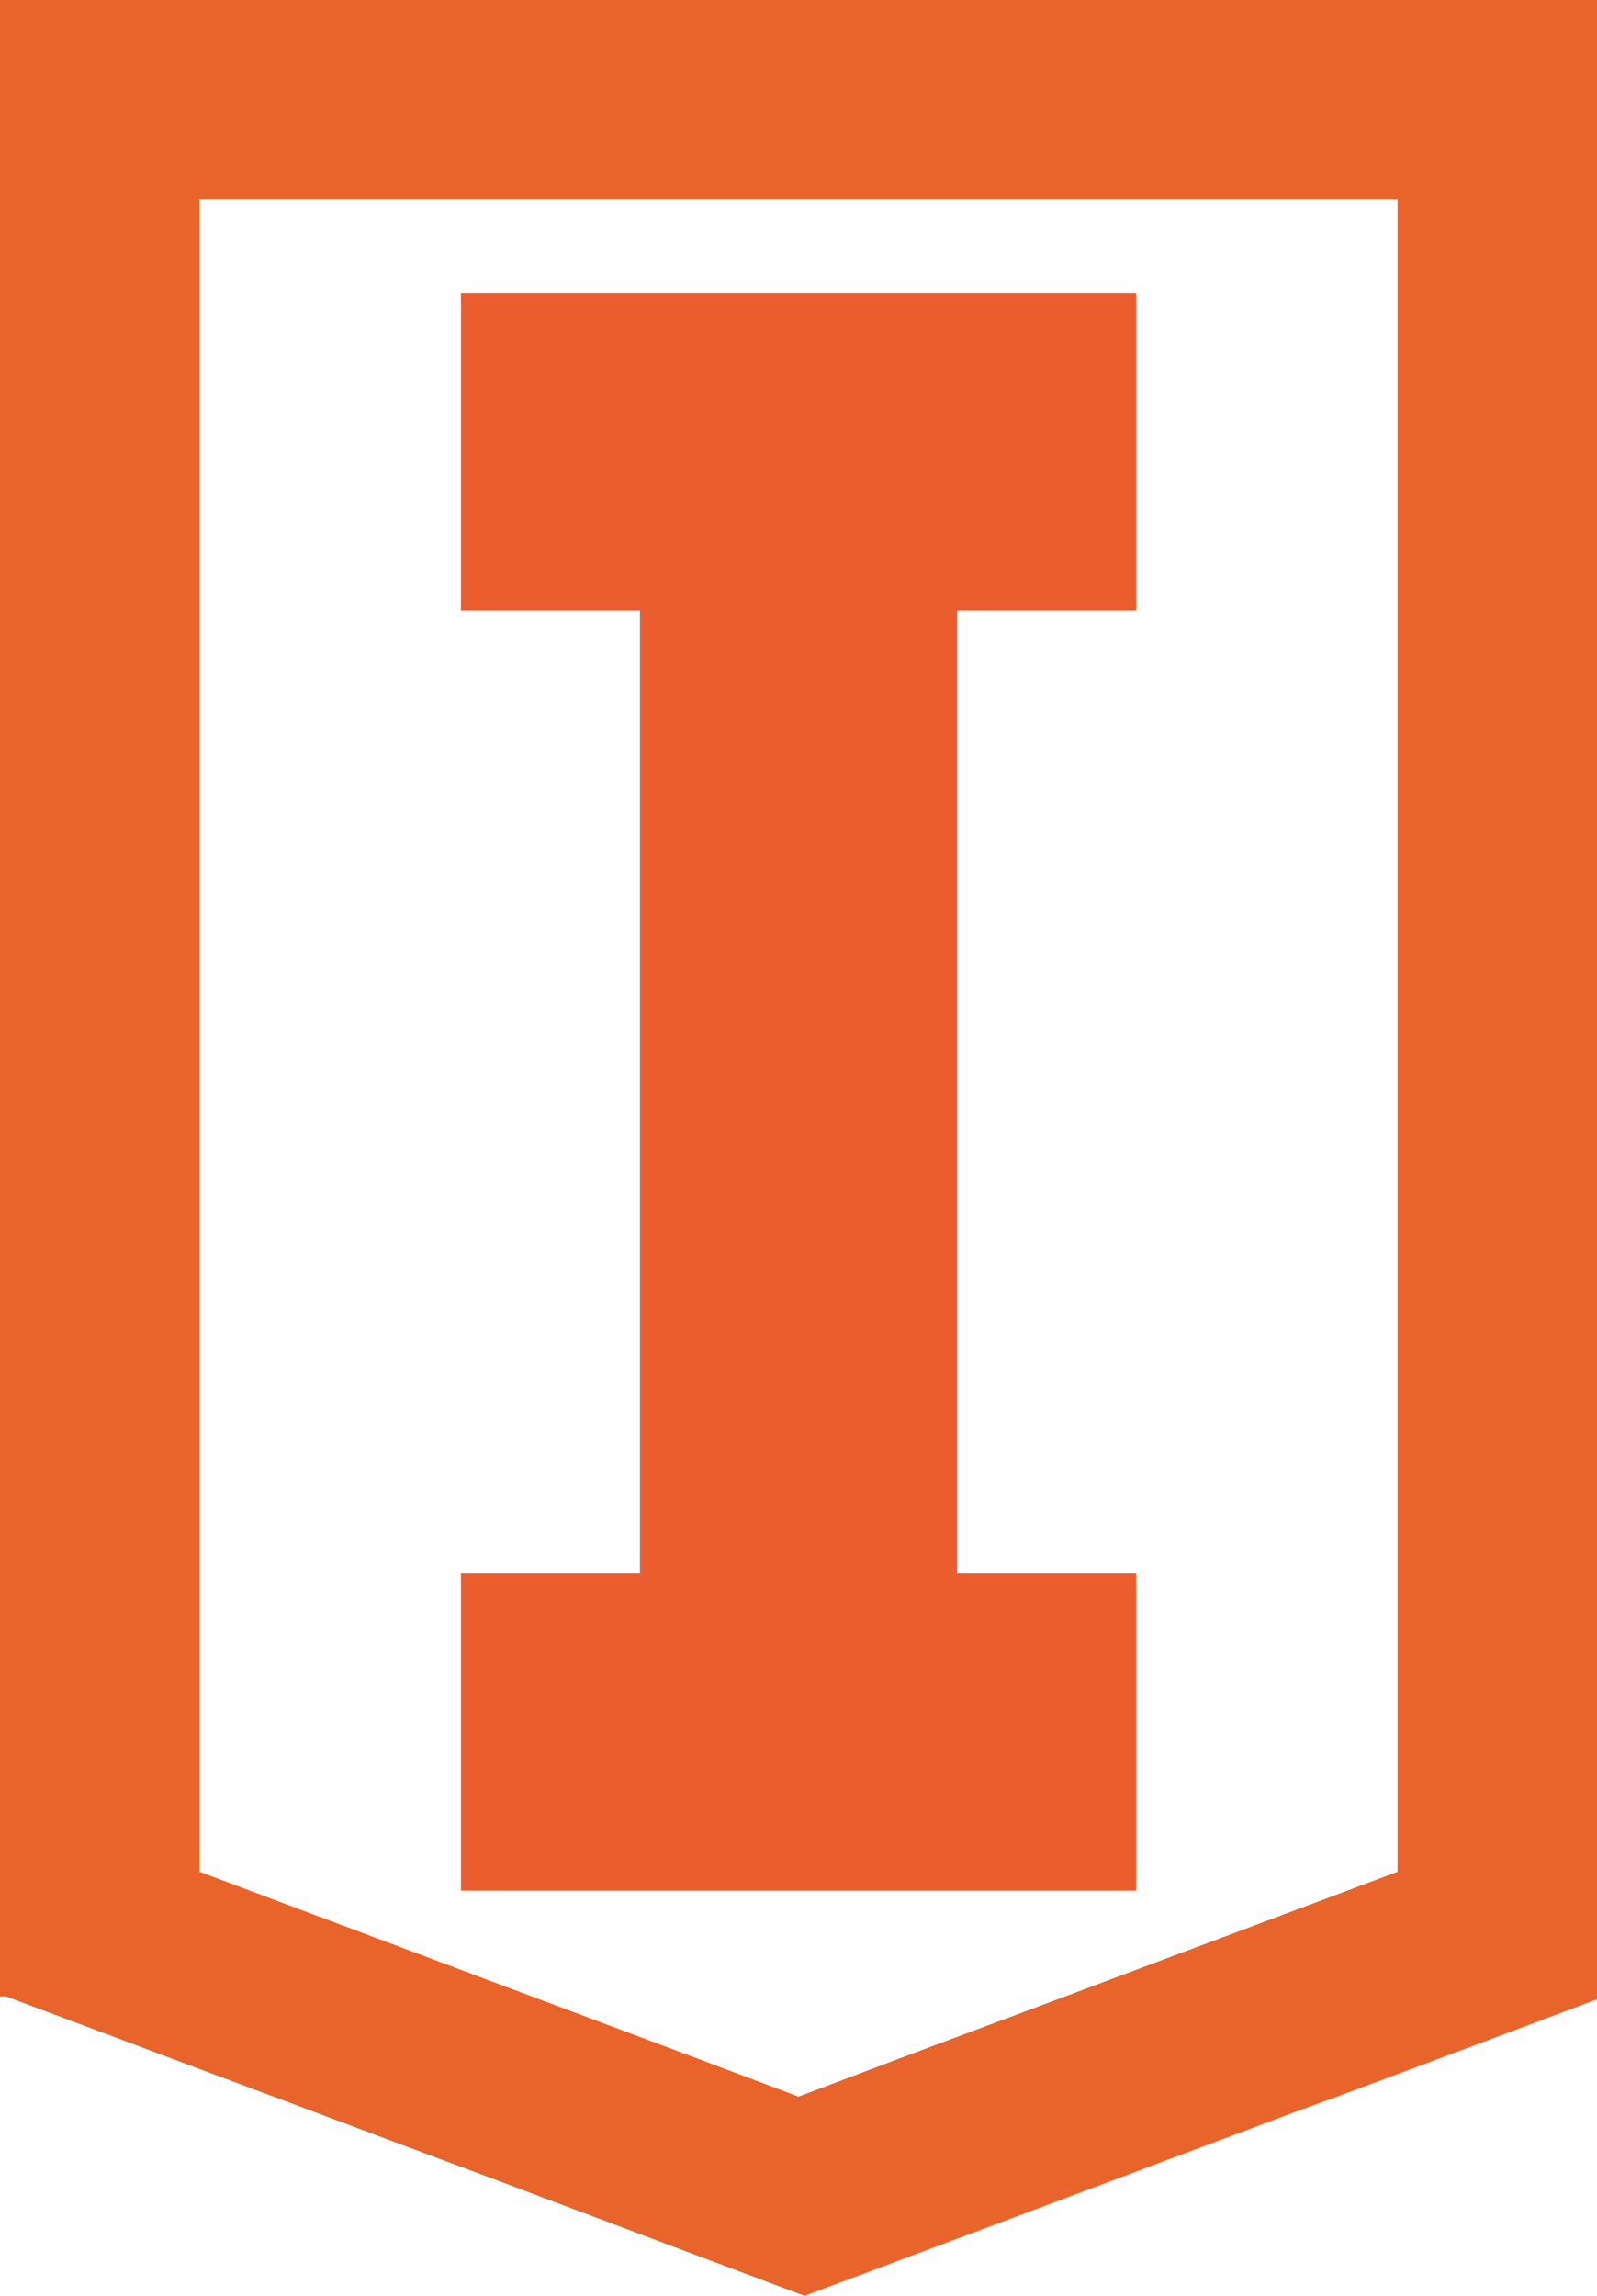
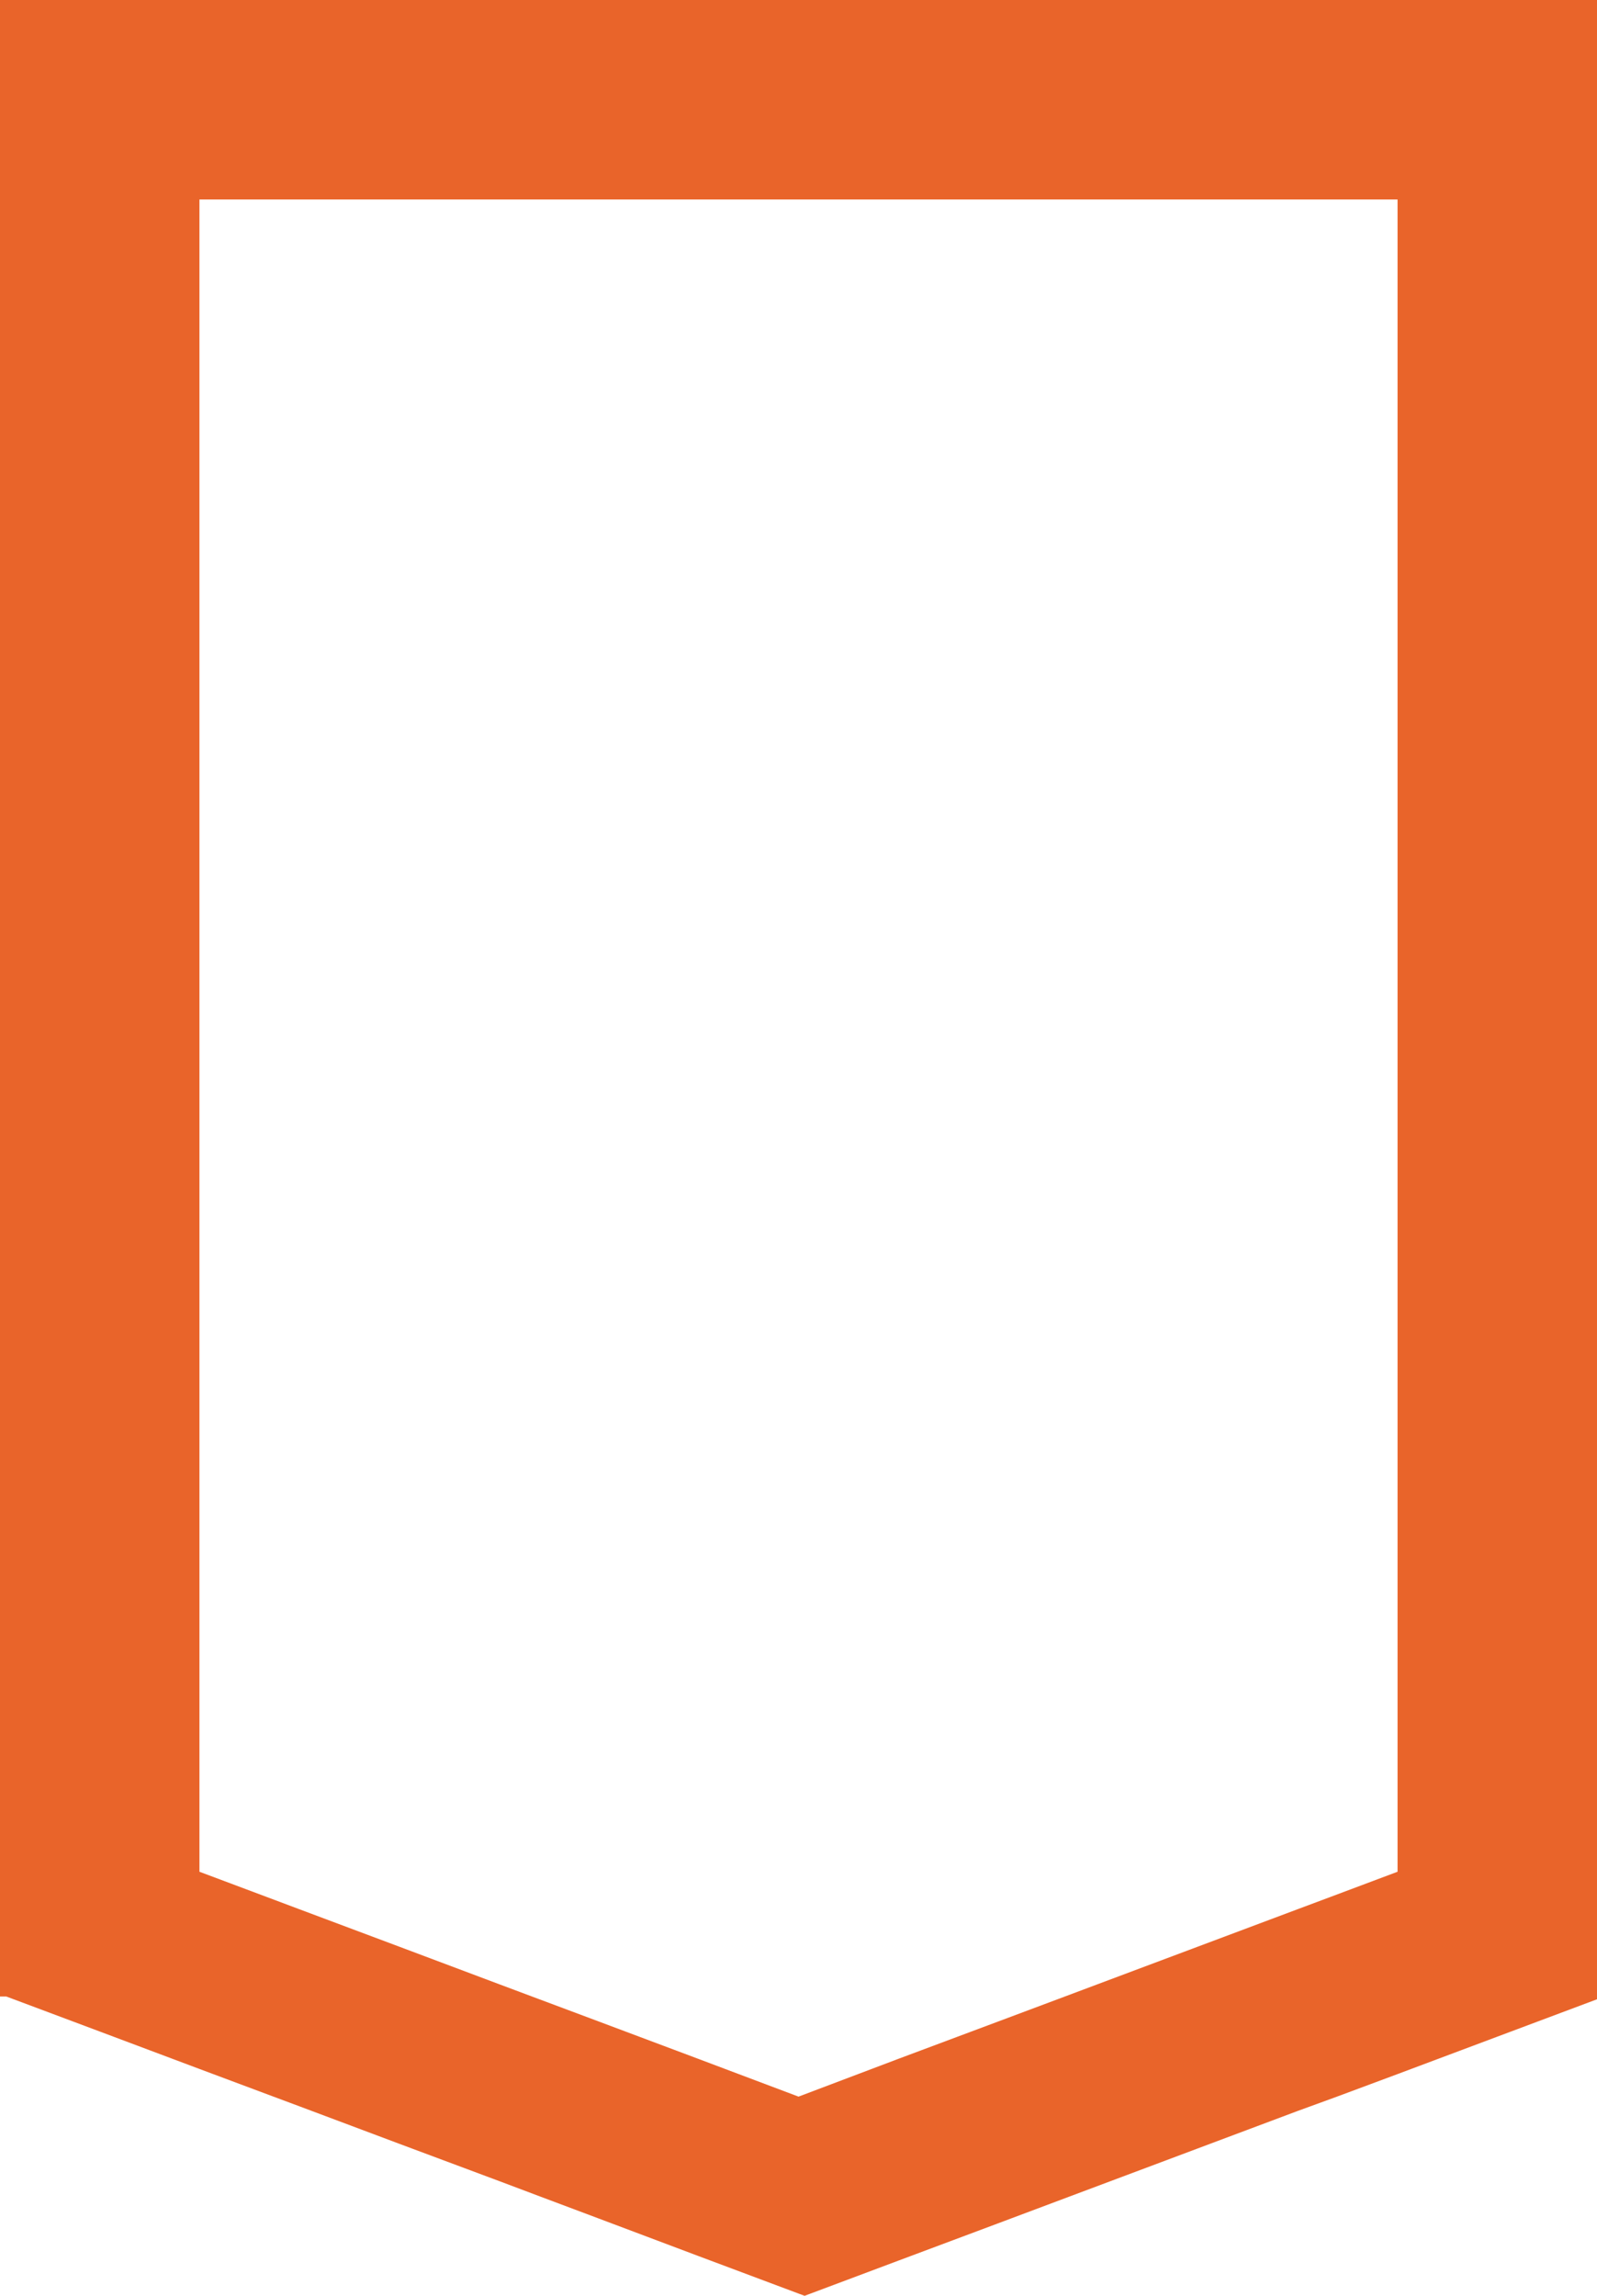
<svg xmlns="http://www.w3.org/2000/svg" viewBox="0 0 283.45 407.34">
  <defs>
    <style>.cls-1{fill:#ec5d2d;}.cls-2{fill:#e9642a;}</style>
  </defs>
  <title>Recurso 3mdpi</title>
  <g id="Capa_2" data-name="Capa 2">
    <g id="Capa_1-2" data-name="Capa 1">
-       <polygon class="cls-1" points="201.65 108.29 201.65 51.99 169.87 51.99 113.58 51.99 81.81 51.99 81.81 108.29 113.58 108.29 113.58 279.16 81.81 279.16 81.81 335.45 113.58 335.45 169.87 335.45 201.65 335.45 201.65 279.16 169.87 279.16 169.87 108.29 201.65 108.29" />
      <path class="cls-2" d="M0,0V354.24H1.13l16.58,6.21,17.69,6.64,13,4.86,4.72,1.76,17.7,6.64L88.64,387l7.3,2.75,10.39,3.9L124,400.3l17.7,6.63,1.11.41,16.59-6.22,17.7-6.62,12.61-4.73,5.07-1.9,17.71-6.64,17.84-6.69L237.3,372l10.75-4,17.71-6.64,17.69-6.63V0ZM248.05,332.1l-11.86,4.45-5.83,2.18-17.84,6.69-17.71,6.64L189,354.24l-11.86,4.44-17.7,6.62L141.73,372,124,365.32l-17.7-6.64-11.87-4.44-5.82-2.18L70.8,345.37l-17.7-6.63-5.83-2.19L35.4,332.1V35.4H248.05Z" />
    </g>
  </g>
</svg>